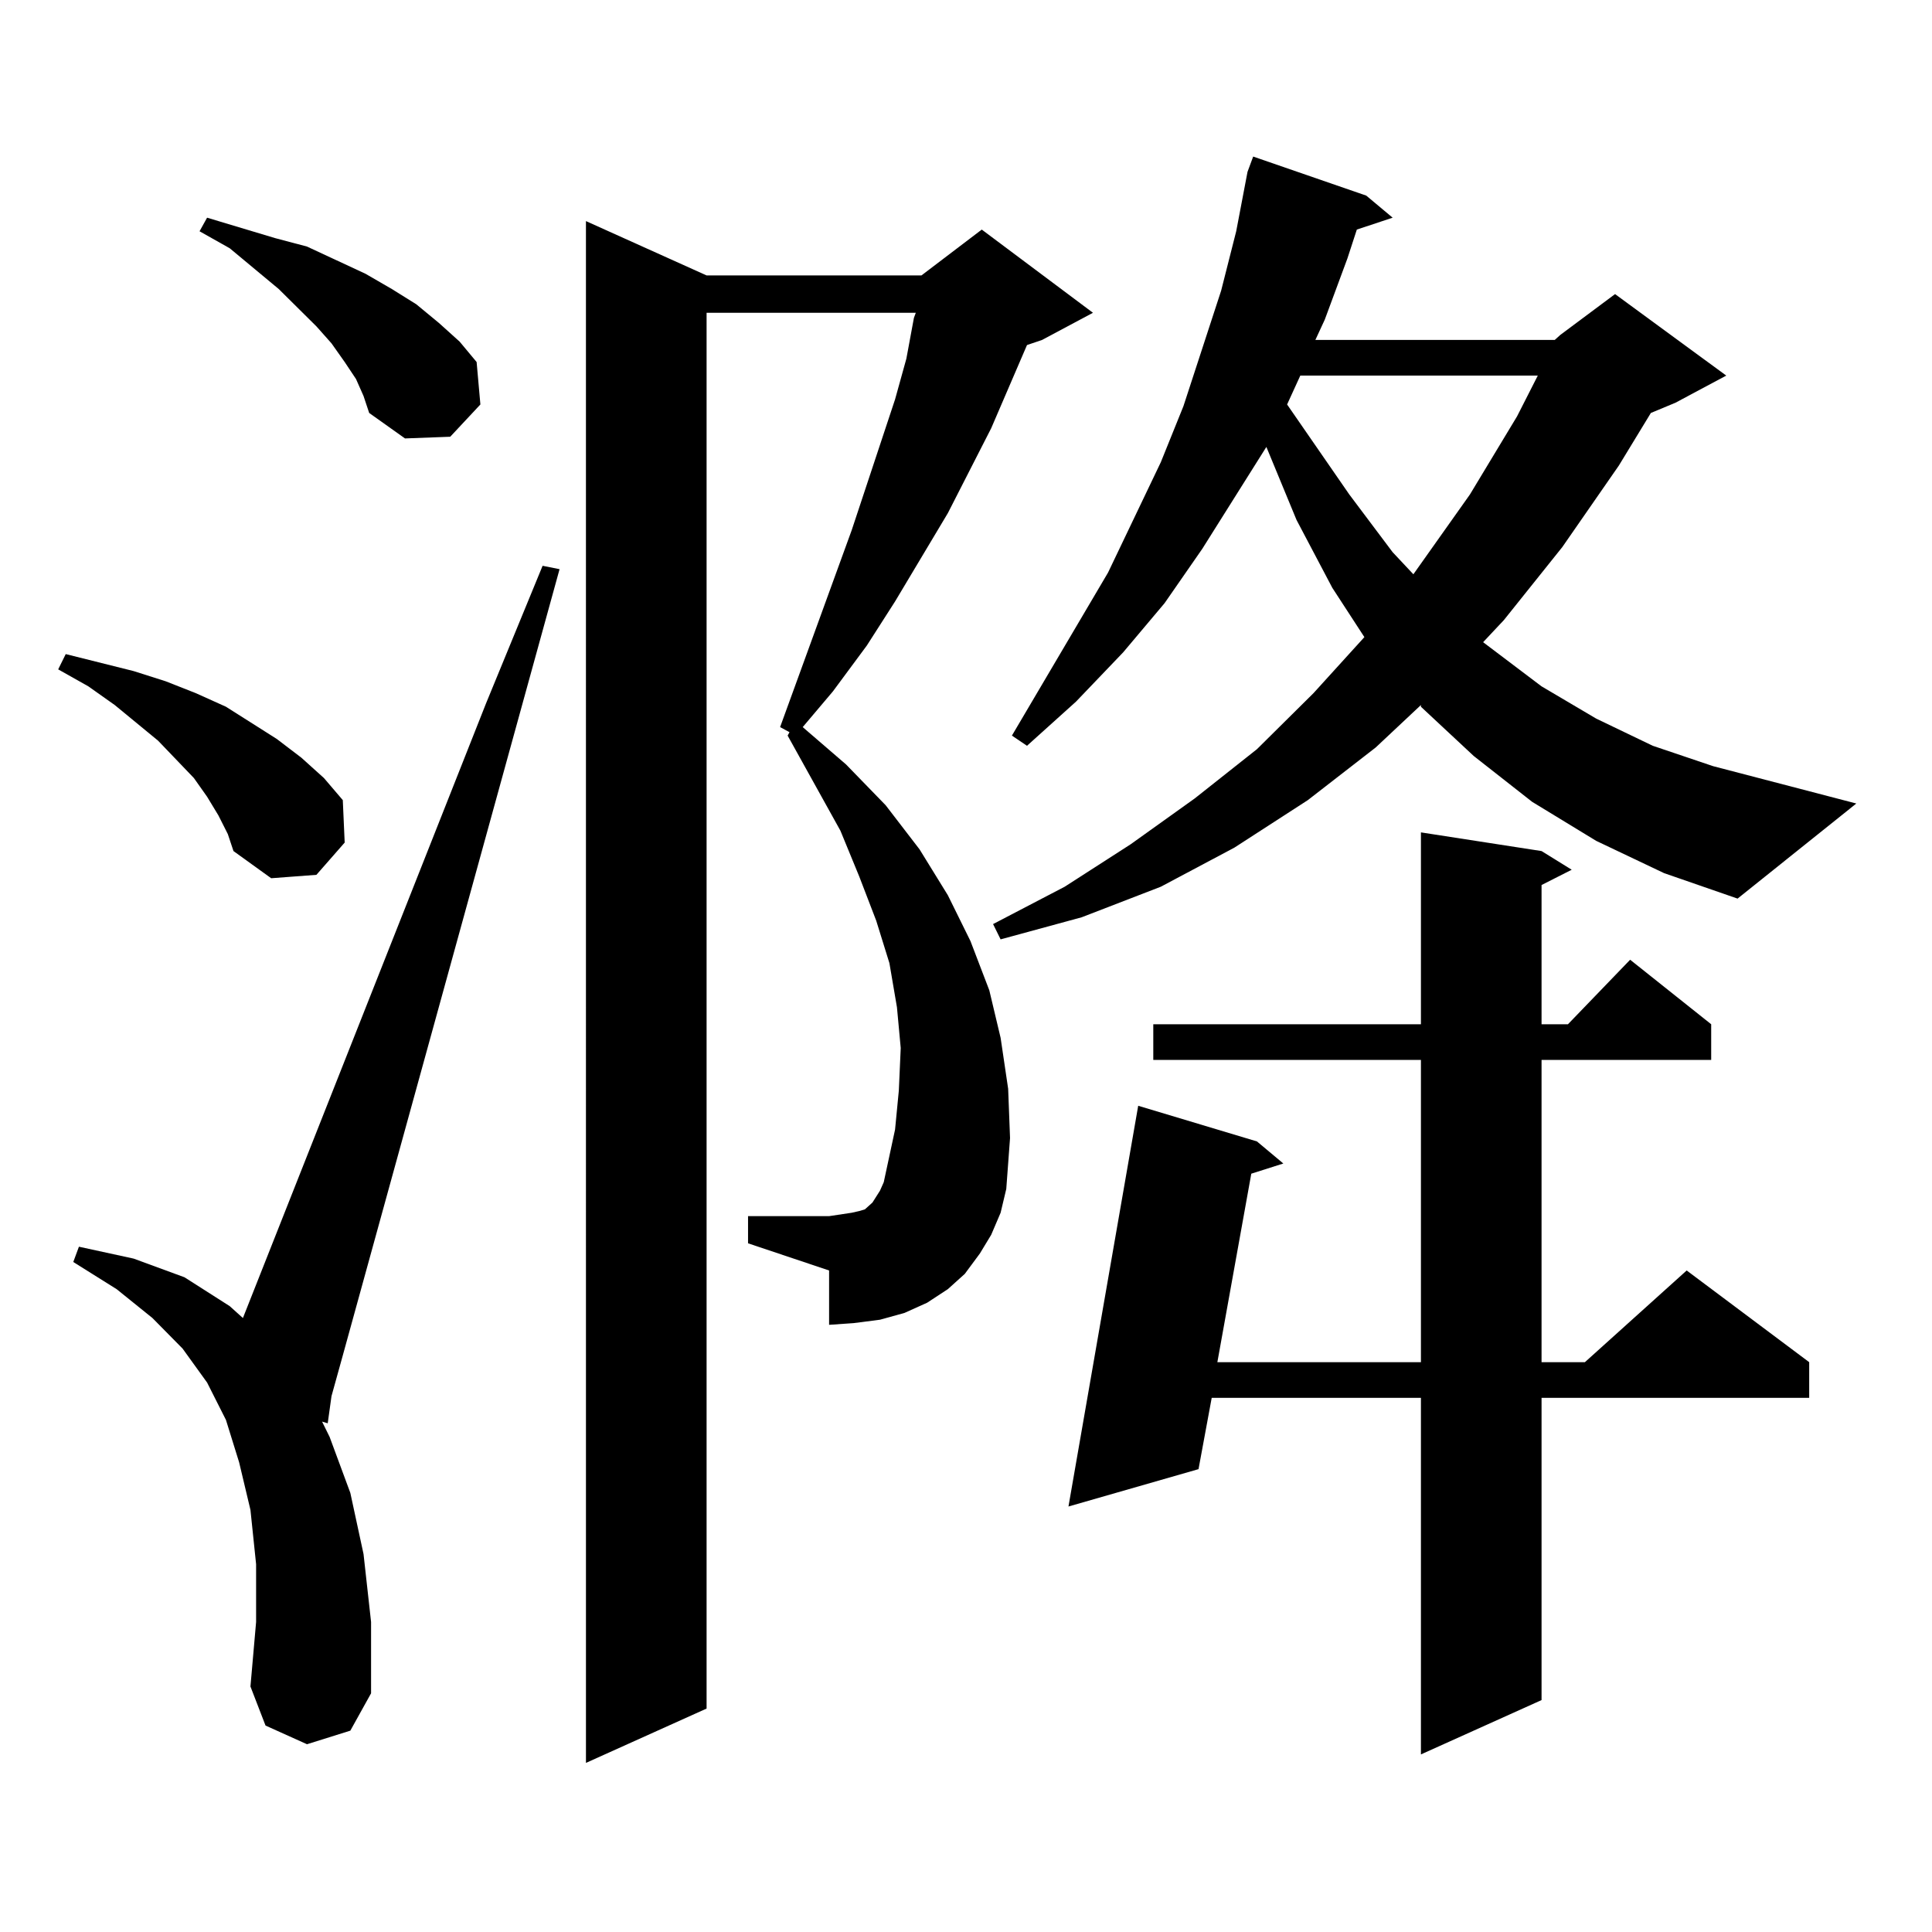
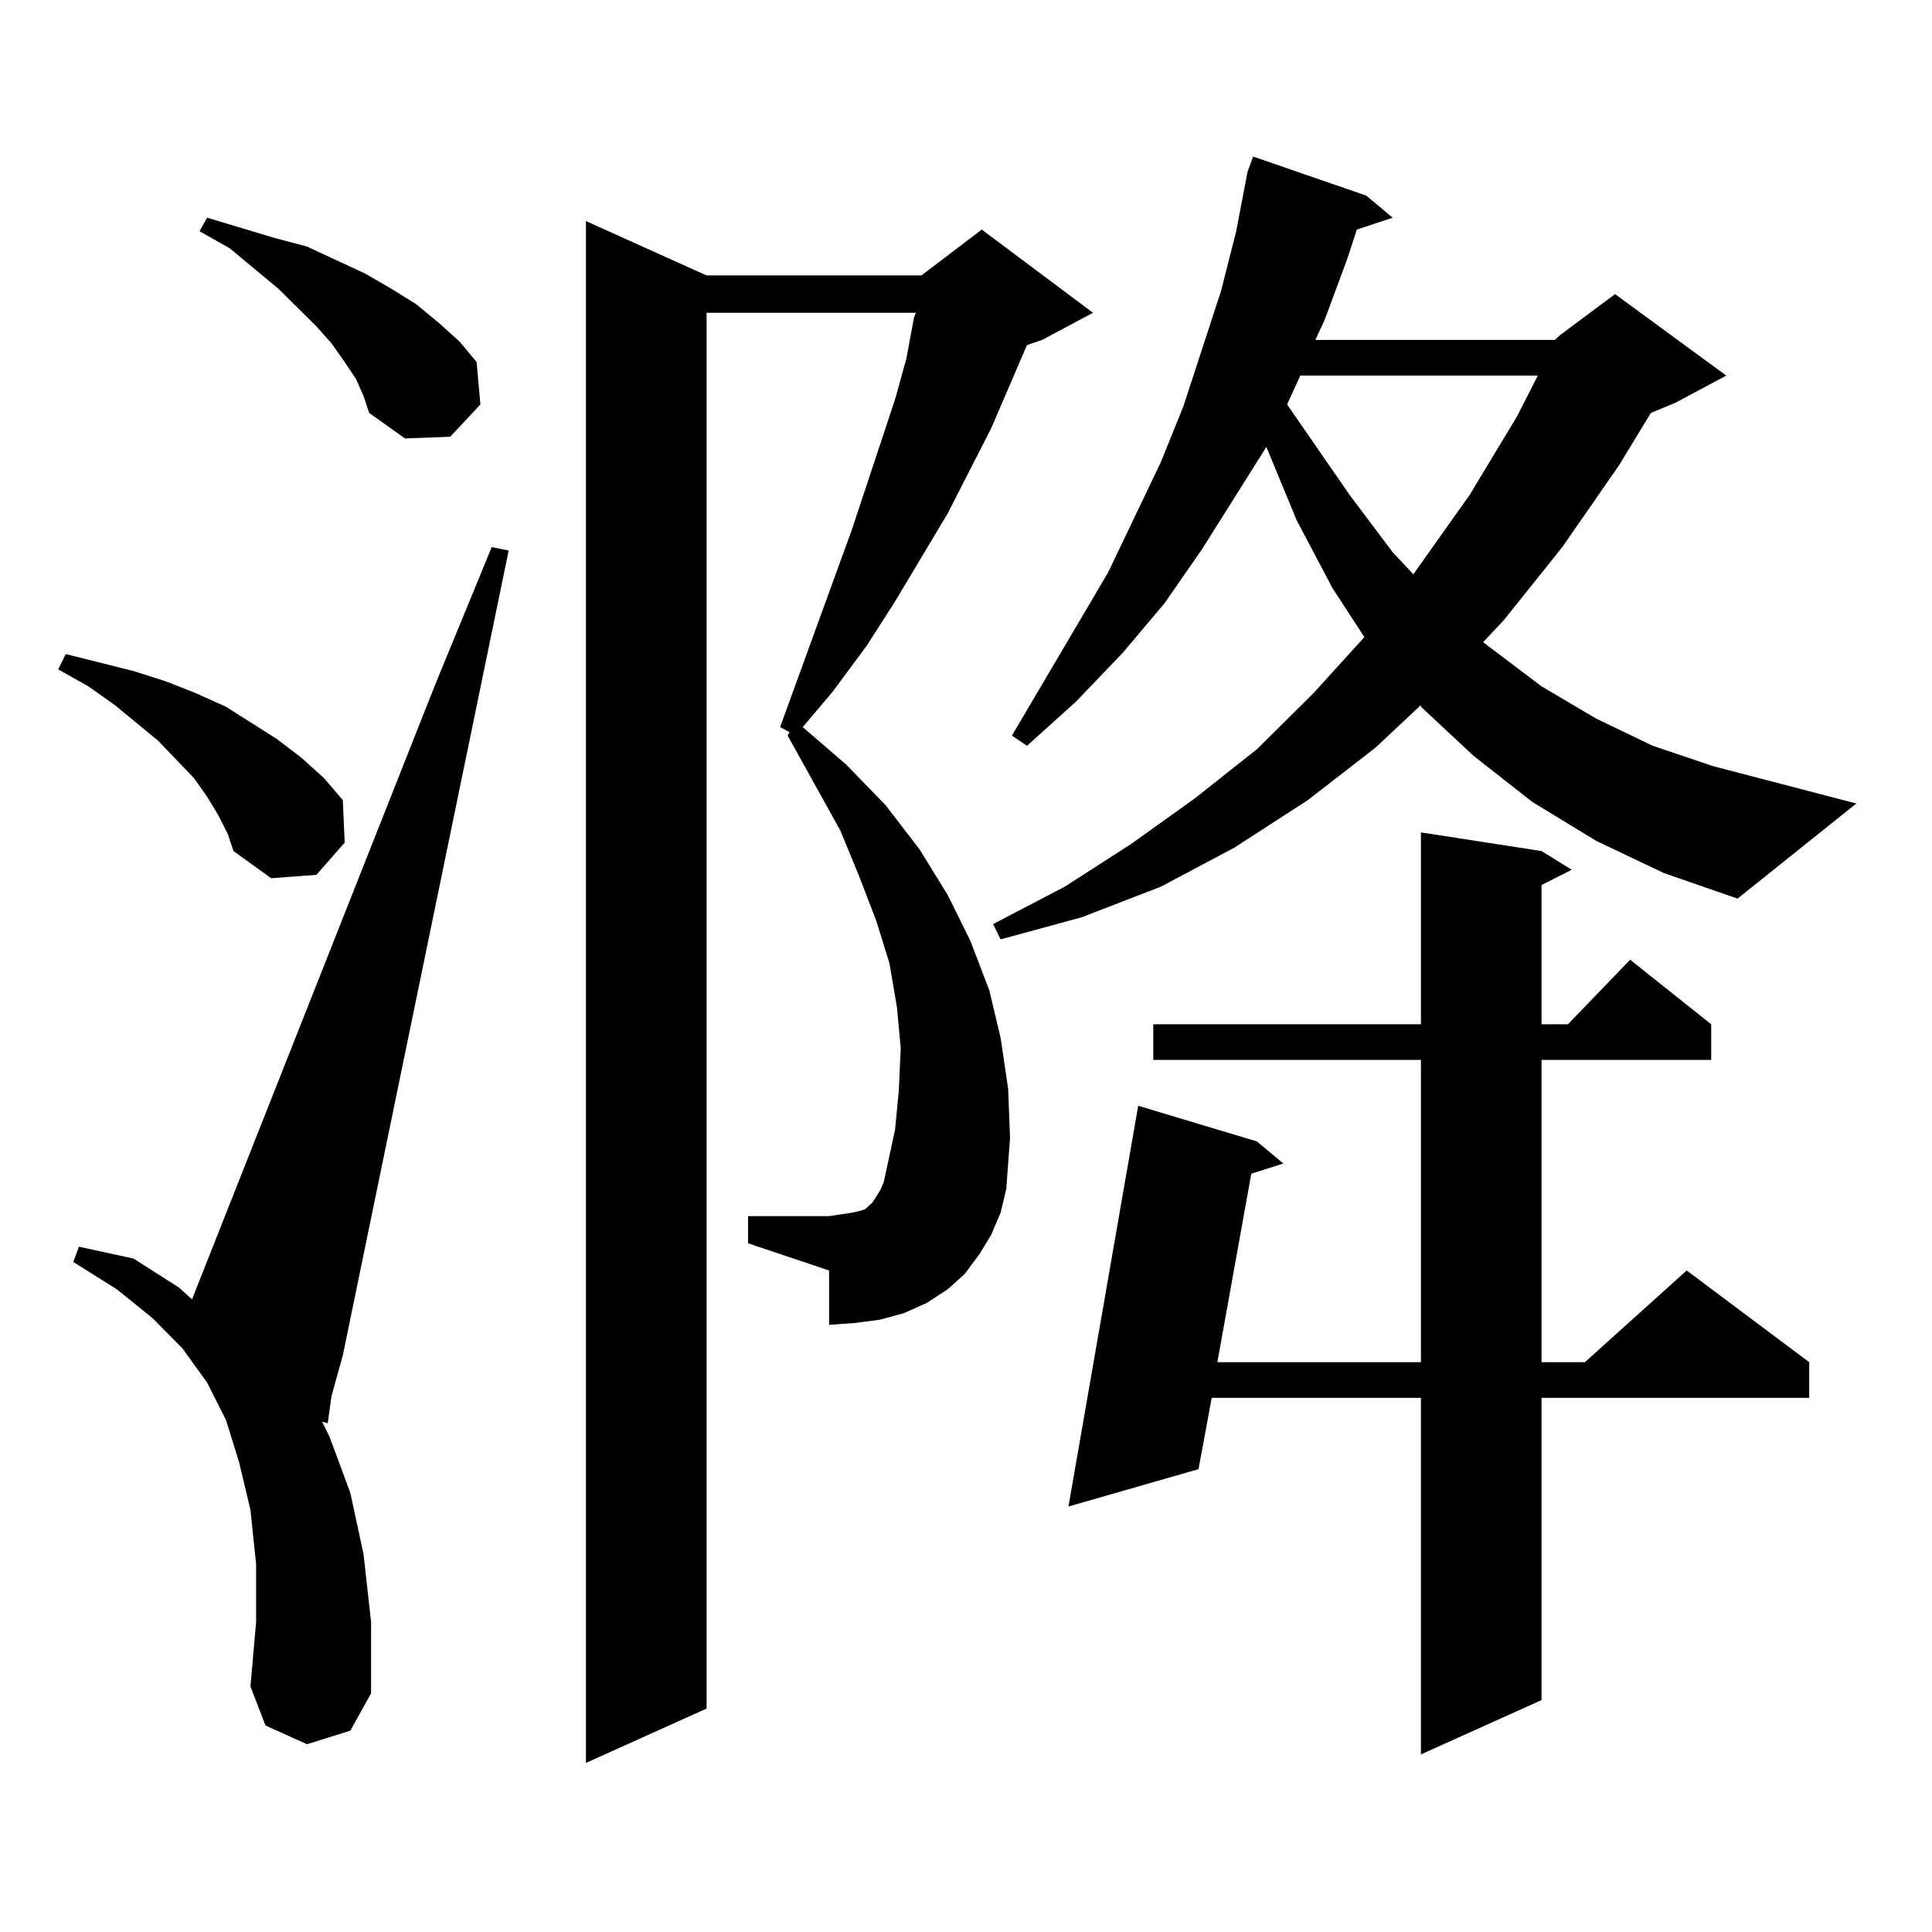
<svg xmlns="http://www.w3.org/2000/svg" version="1.1" id="图层_1" x="0px" y="0px" width="1000px" height="1000px" viewBox="0 0 1000 1000" enable-background="new 0 0 1000 1000" xml:space="preserve">
-   <path d="M113.046,422.051l-5.854-9.668l-6.829-9.668l-18.536-19.336l-22.438-18.457l-13.658-9.668l-15.609-8.789l3.902-7.91  l35.121,8.789l16.585,5.273l15.609,6.152l15.609,7.031l26.341,16.699l12.683,9.668l11.707,10.547l9.756,11.426l0.976,21.973  l-14.634,16.699l-23.414,1.758l-19.512-14.063l-2.927-8.789L113.046,422.051z M158.898,902.813l-21.463-9.668l-7.805-20.215  l2.927-33.398v-29.883l-2.927-28.125l-5.854-24.609l-6.829-21.973l-9.756-19.336L94.51,698.027L78.9,682.207l-18.536-14.941  l-22.438-14.063l2.927-7.91l28.292,6.152l26.341,9.668l23.414,14.941l6.829,6.152l125.851-318.164l29.268-71.191l8.78,1.758  L177.435,701.543l-5.854,21.094l-1.951,14.063l-2.927-0.879l3.902,7.91l10.731,29.004l6.829,31.641l3.902,35.156v36.914  l-10.731,19.336L158.898,902.813z M184.264,196.172l-5.854-8.789l-6.829-9.668l-7.805-8.789l-19.512-19.336l-25.365-21.094  l-15.609-8.789l3.902-7.031l17.561,5.273l17.561,5.273l16.585,4.395l30.243,14.063l13.658,7.91l12.683,7.91l11.707,9.668  l10.731,9.668l8.78,10.547l1.951,21.973l-15.609,16.699l-23.414,0.879l-18.536-13.184l-2.927-8.789L184.264,196.172z   M513.036,639.141l-5.854,9.668l-7.805,10.547l-8.78,7.91l-10.731,7.031l-11.707,5.273l-12.683,3.516l-13.658,1.758l-12.683,0.879  v-28.125l-41.95-14.063v-14.063h41.95l5.854-0.879l5.854-0.879l3.902-0.879l2.927-0.879l1.951-1.758l1.951-1.758l3.902-6.152  l1.951-4.395l5.854-27.246l1.951-20.215l0.976-21.973l-1.951-21.094l-3.902-22.852l-6.829-21.973l-8.78-22.852l-9.756-23.73  l-27.316-49.219l0.976-1.758l-4.878-2.637l37.072-101.953l22.438-67.676l5.854-21.094l3.902-21.094l0.976-2.637h-108.29v722.461  l-62.438,28.125V114.434l62.438,28.125h111.217l31.219-23.73l57.56,43.066l-26.341,14.063l-7.805,2.637l-18.536,43.066  l-22.438,43.945l-27.316,45.703l-14.634,22.852l-17.561,23.73l-15.609,18.457l22.438,19.336l20.487,21.094l17.561,22.852  l14.634,23.73l11.707,23.73l9.756,25.488l5.854,24.609l3.902,26.367l0.976,25.488l-1.951,26.367l-2.927,12.305L513.036,639.141z   M826.199,435.234l-33.17-20.215l-30.243-23.73l-27.316-25.488v-0.879l-23.414,21.973l-35.121,27.246l-38.048,24.609l-38.048,20.215  l-40.975,15.82l-41.95,11.426l-3.902-7.91l37.072-19.336l34.146-21.973l33.17-23.73l32.194-25.488l29.268-29.004l26.341-29.004  l-16.585-25.488l-18.536-35.156l-15.609-37.793l-33.17,52.734l-19.512,28.125l-21.463,25.488l-24.39,25.488l-25.365,22.852  l-7.805-5.273l49.755-84.375l27.316-57.129l11.707-29.004l19.512-59.766l7.805-30.762l5.854-30.762l2.927-7.91l58.535,20.215  l13.658,11.426l-18.536,6.152l-4.878,14.941l-11.707,31.641l-4.878,10.547h123.899l2.927-2.637l28.292-21.094l57.56,42.188  l-26.341,14.063l-12.683,5.273l-16.585,27.246l-29.268,42.188l-30.243,37.793l-10.731,11.426l30.243,22.852l28.292,16.699  l29.268,14.063l31.219,10.547l74.145,19.336l-61.462,49.219l-38.048-13.184L826.199,435.234z M797.907,440.508l15.609,9.668  l-15.609,7.91v72.07h13.658l32.194-33.398l41.95,33.398v18.457h-87.803v156.445h22.438l52.682-47.461l63.413,47.461v18.457H797.907  v156.445l-62.438,28.125v-184.57H627.18l-6.829,36.914l-67.315,19.336l36.097-207.422l61.462,18.457l13.658,11.426l-16.585,5.273  l-17.561,97.559H735.47V548.613H596.937v-18.457H735.47V430.84L797.907,440.508z M673.032,194.414l-6.829,14.941l32.194,46.582  l22.438,29.883l10.731,11.426l29.268-41.309l24.39-40.43l10.731-21.094H673.032z" />
+   <path d="M113.046,422.051l-5.854-9.668l-6.829-9.668l-18.536-19.336l-22.438-18.457l-13.658-9.668l-15.609-8.789l3.902-7.91  l35.121,8.789l16.585,5.273l15.609,6.152l15.609,7.031l26.341,16.699l12.683,9.668l11.707,10.547l9.756,11.426l0.976,21.973  l-14.634,16.699l-23.414,1.758l-19.512-14.063l-2.927-8.789L113.046,422.051z M158.898,902.813l-21.463-9.668l-7.805-20.215  l2.927-33.398v-29.883l-2.927-28.125l-5.854-24.609l-6.829-21.973l-9.756-19.336L94.51,698.027L78.9,682.207l-18.536-14.941  l-22.438-14.063l2.927-7.91l28.292,6.152l23.414,14.941l6.829,6.152l125.851-318.164l29.268-71.191l8.78,1.758  L177.435,701.543l-5.854,21.094l-1.951,14.063l-2.927-0.879l3.902,7.91l10.731,29.004l6.829,31.641l3.902,35.156v36.914  l-10.731,19.336L158.898,902.813z M184.264,196.172l-5.854-8.789l-6.829-9.668l-7.805-8.789l-19.512-19.336l-25.365-21.094  l-15.609-8.789l3.902-7.031l17.561,5.273l17.561,5.273l16.585,4.395l30.243,14.063l13.658,7.91l12.683,7.91l11.707,9.668  l10.731,9.668l8.78,10.547l1.951,21.973l-15.609,16.699l-23.414,0.879l-18.536-13.184l-2.927-8.789L184.264,196.172z   M513.036,639.141l-5.854,9.668l-7.805,10.547l-8.78,7.91l-10.731,7.031l-11.707,5.273l-12.683,3.516l-13.658,1.758l-12.683,0.879  v-28.125l-41.95-14.063v-14.063h41.95l5.854-0.879l5.854-0.879l3.902-0.879l2.927-0.879l1.951-1.758l1.951-1.758l3.902-6.152  l1.951-4.395l5.854-27.246l1.951-20.215l0.976-21.973l-1.951-21.094l-3.902-22.852l-6.829-21.973l-8.78-22.852l-9.756-23.73  l-27.316-49.219l0.976-1.758l-4.878-2.637l37.072-101.953l22.438-67.676l5.854-21.094l3.902-21.094l0.976-2.637h-108.29v722.461  l-62.438,28.125V114.434l62.438,28.125h111.217l31.219-23.73l57.56,43.066l-26.341,14.063l-7.805,2.637l-18.536,43.066  l-22.438,43.945l-27.316,45.703l-14.634,22.852l-17.561,23.73l-15.609,18.457l22.438,19.336l20.487,21.094l17.561,22.852  l14.634,23.73l11.707,23.73l9.756,25.488l5.854,24.609l3.902,26.367l0.976,25.488l-1.951,26.367l-2.927,12.305L513.036,639.141z   M826.199,435.234l-33.17-20.215l-30.243-23.73l-27.316-25.488v-0.879l-23.414,21.973l-35.121,27.246l-38.048,24.609l-38.048,20.215  l-40.975,15.82l-41.95,11.426l-3.902-7.91l37.072-19.336l34.146-21.973l33.17-23.73l32.194-25.488l29.268-29.004l26.341-29.004  l-16.585-25.488l-18.536-35.156l-15.609-37.793l-33.17,52.734l-19.512,28.125l-21.463,25.488l-24.39,25.488l-25.365,22.852  l-7.805-5.273l49.755-84.375l27.316-57.129l11.707-29.004l19.512-59.766l7.805-30.762l5.854-30.762l2.927-7.91l58.535,20.215  l13.658,11.426l-18.536,6.152l-4.878,14.941l-11.707,31.641l-4.878,10.547h123.899l2.927-2.637l28.292-21.094l57.56,42.188  l-26.341,14.063l-12.683,5.273l-16.585,27.246l-29.268,42.188l-30.243,37.793l-10.731,11.426l30.243,22.852l28.292,16.699  l29.268,14.063l31.219,10.547l74.145,19.336l-61.462,49.219l-38.048-13.184L826.199,435.234z M797.907,440.508l15.609,9.668  l-15.609,7.91v72.07h13.658l32.194-33.398l41.95,33.398v18.457h-87.803v156.445h22.438l52.682-47.461l63.413,47.461v18.457H797.907  v156.445l-62.438,28.125v-184.57H627.18l-6.829,36.914l-67.315,19.336l36.097-207.422l61.462,18.457l13.658,11.426l-16.585,5.273  l-17.561,97.559H735.47V548.613H596.937v-18.457H735.47V430.84L797.907,440.508z M673.032,194.414l-6.829,14.941l32.194,46.582  l22.438,29.883l10.731,11.426l29.268-41.309l24.39-40.43l10.731-21.094H673.032z" />
</svg>